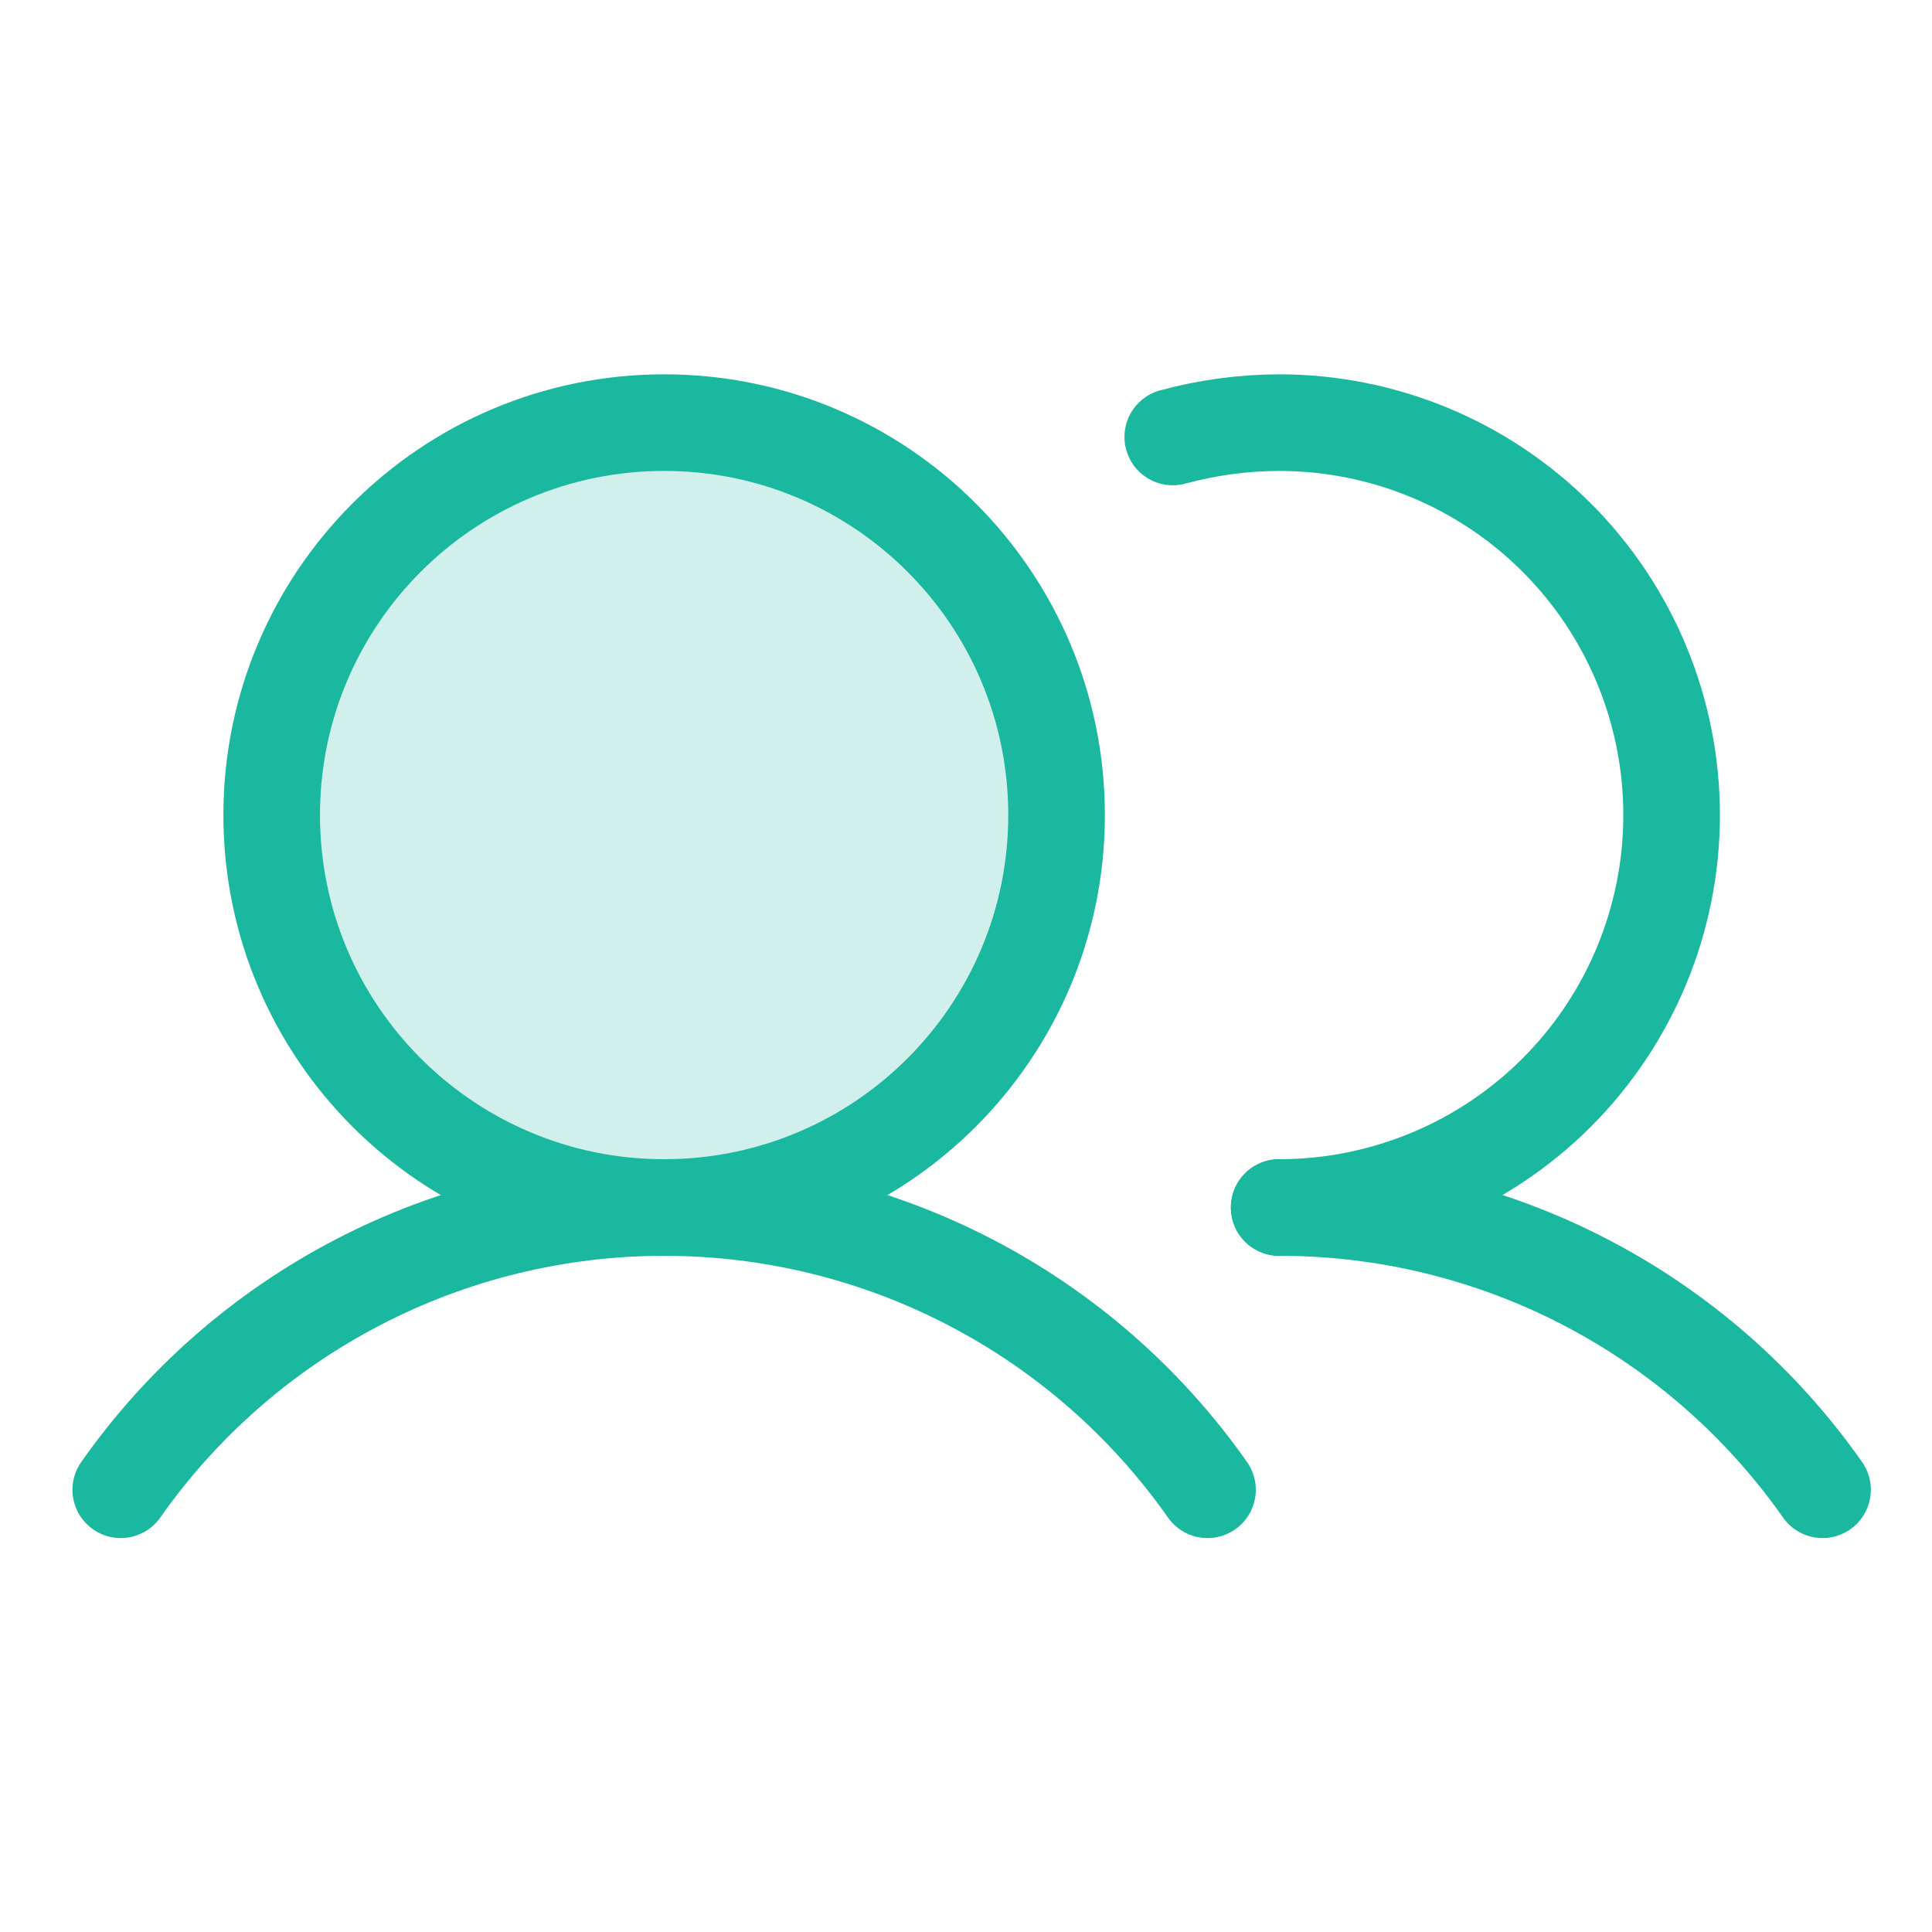
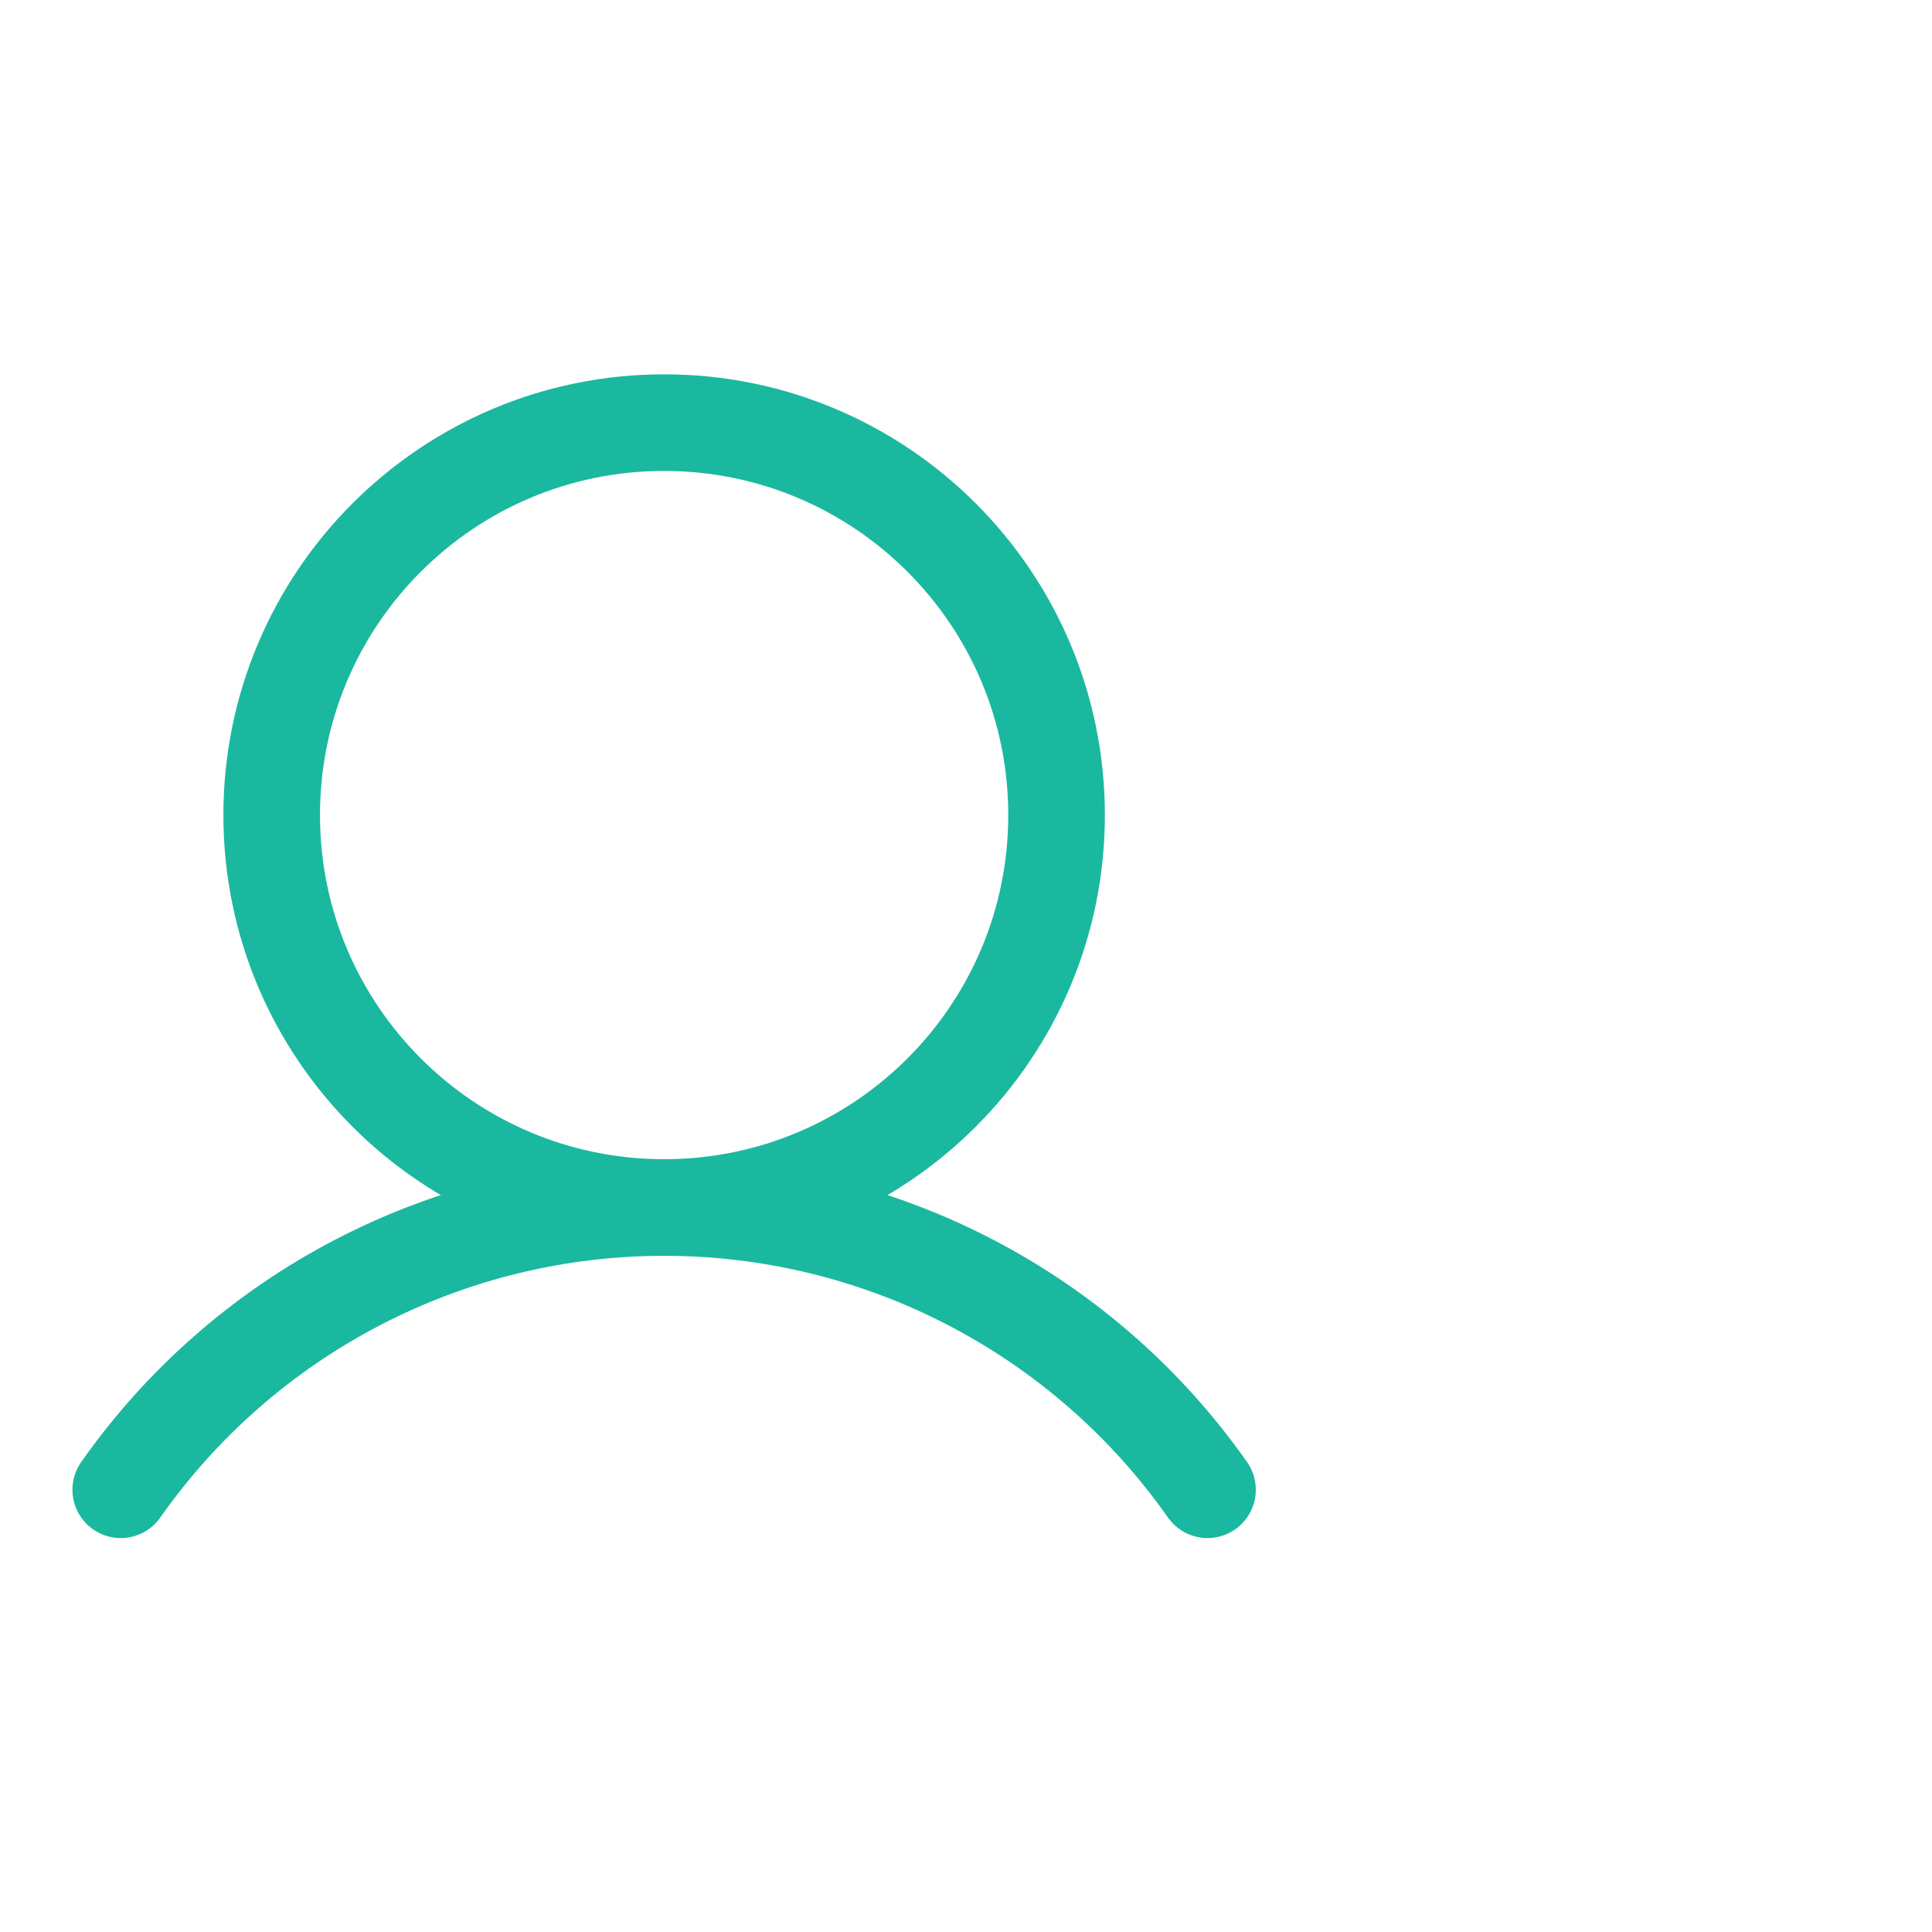
<svg xmlns="http://www.w3.org/2000/svg" width="40" height="40" viewBox="0 0 40 40" fill="none">
  <g clip-path="url(#clip0_1802_10248)">
-     <path opacity="0.2" d="M13.75 25C18.237 25 21.875 21.362 21.875 16.875C21.875 12.388 18.237 8.75 13.75 8.75C9.263 8.75 5.625 12.388 5.625 16.875C5.625 21.362 9.263 25 13.75 25Z" fill="#1AB89F" />
    <path d="M13.75 25C18.237 25 21.875 21.362 21.875 16.875C21.875 12.388 18.237 8.75 13.75 8.75C9.263 8.75 5.625 12.388 5.625 16.875C5.625 21.362 9.263 25 13.75 25Z" stroke="#1AB89F" stroke-width="2" stroke-miterlimit="10" />
-     <path d="M24.281 9.047C25 8.852 25.74 8.752 26.484 8.75C28.639 8.75 30.706 9.606 32.23 11.13C33.753 12.653 34.609 14.72 34.609 16.875C34.609 19.03 33.753 21.096 32.23 22.62C30.706 24.144 28.639 25 26.484 25" stroke="#1AB89F" stroke-width="2" stroke-linecap="round" stroke-linejoin="round" />
    <path d="M2.5 30.844C3.769 29.038 5.453 27.565 7.411 26.548C9.369 25.53 11.543 25 13.75 25C15.957 25 18.131 25.53 20.089 26.548C22.047 27.565 23.731 29.038 25 30.844" stroke="#1AB89F" stroke-width="2" stroke-linecap="round" stroke-linejoin="round" />
-     <path d="M26.484 25C28.691 24.999 30.866 25.529 32.824 26.546C34.782 27.564 36.467 29.038 37.734 30.844" stroke="#1AB89F" stroke-width="2" stroke-linecap="round" stroke-linejoin="round" />
  </g>
  <defs>
    <clipPath id="clip0_1802_10248">
      <rect width="40" height="40" fill="white" />
    </clipPath>
  </defs>
</svg>